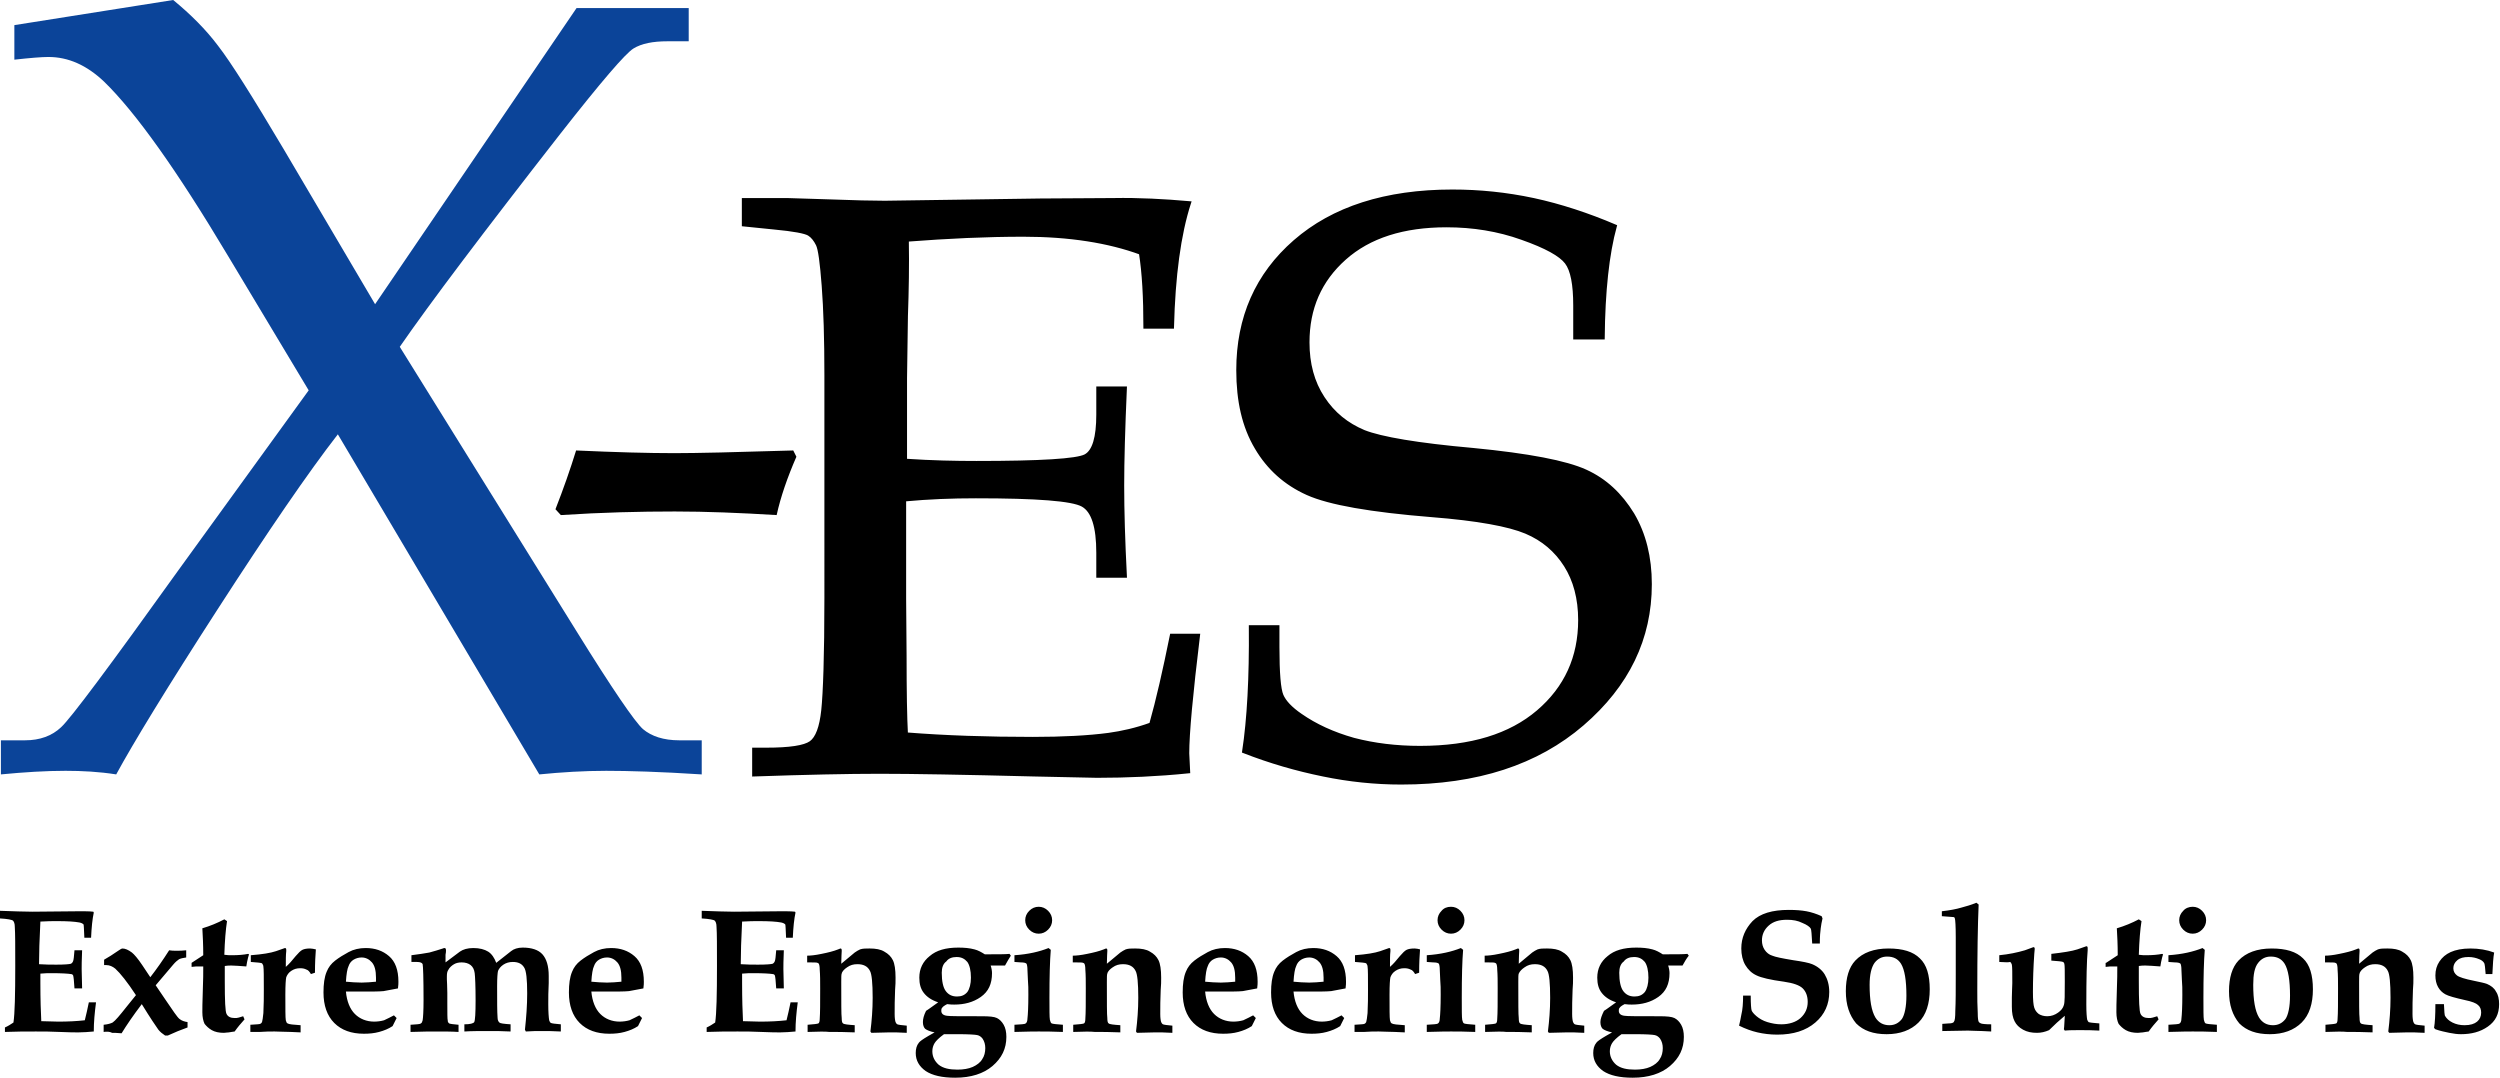
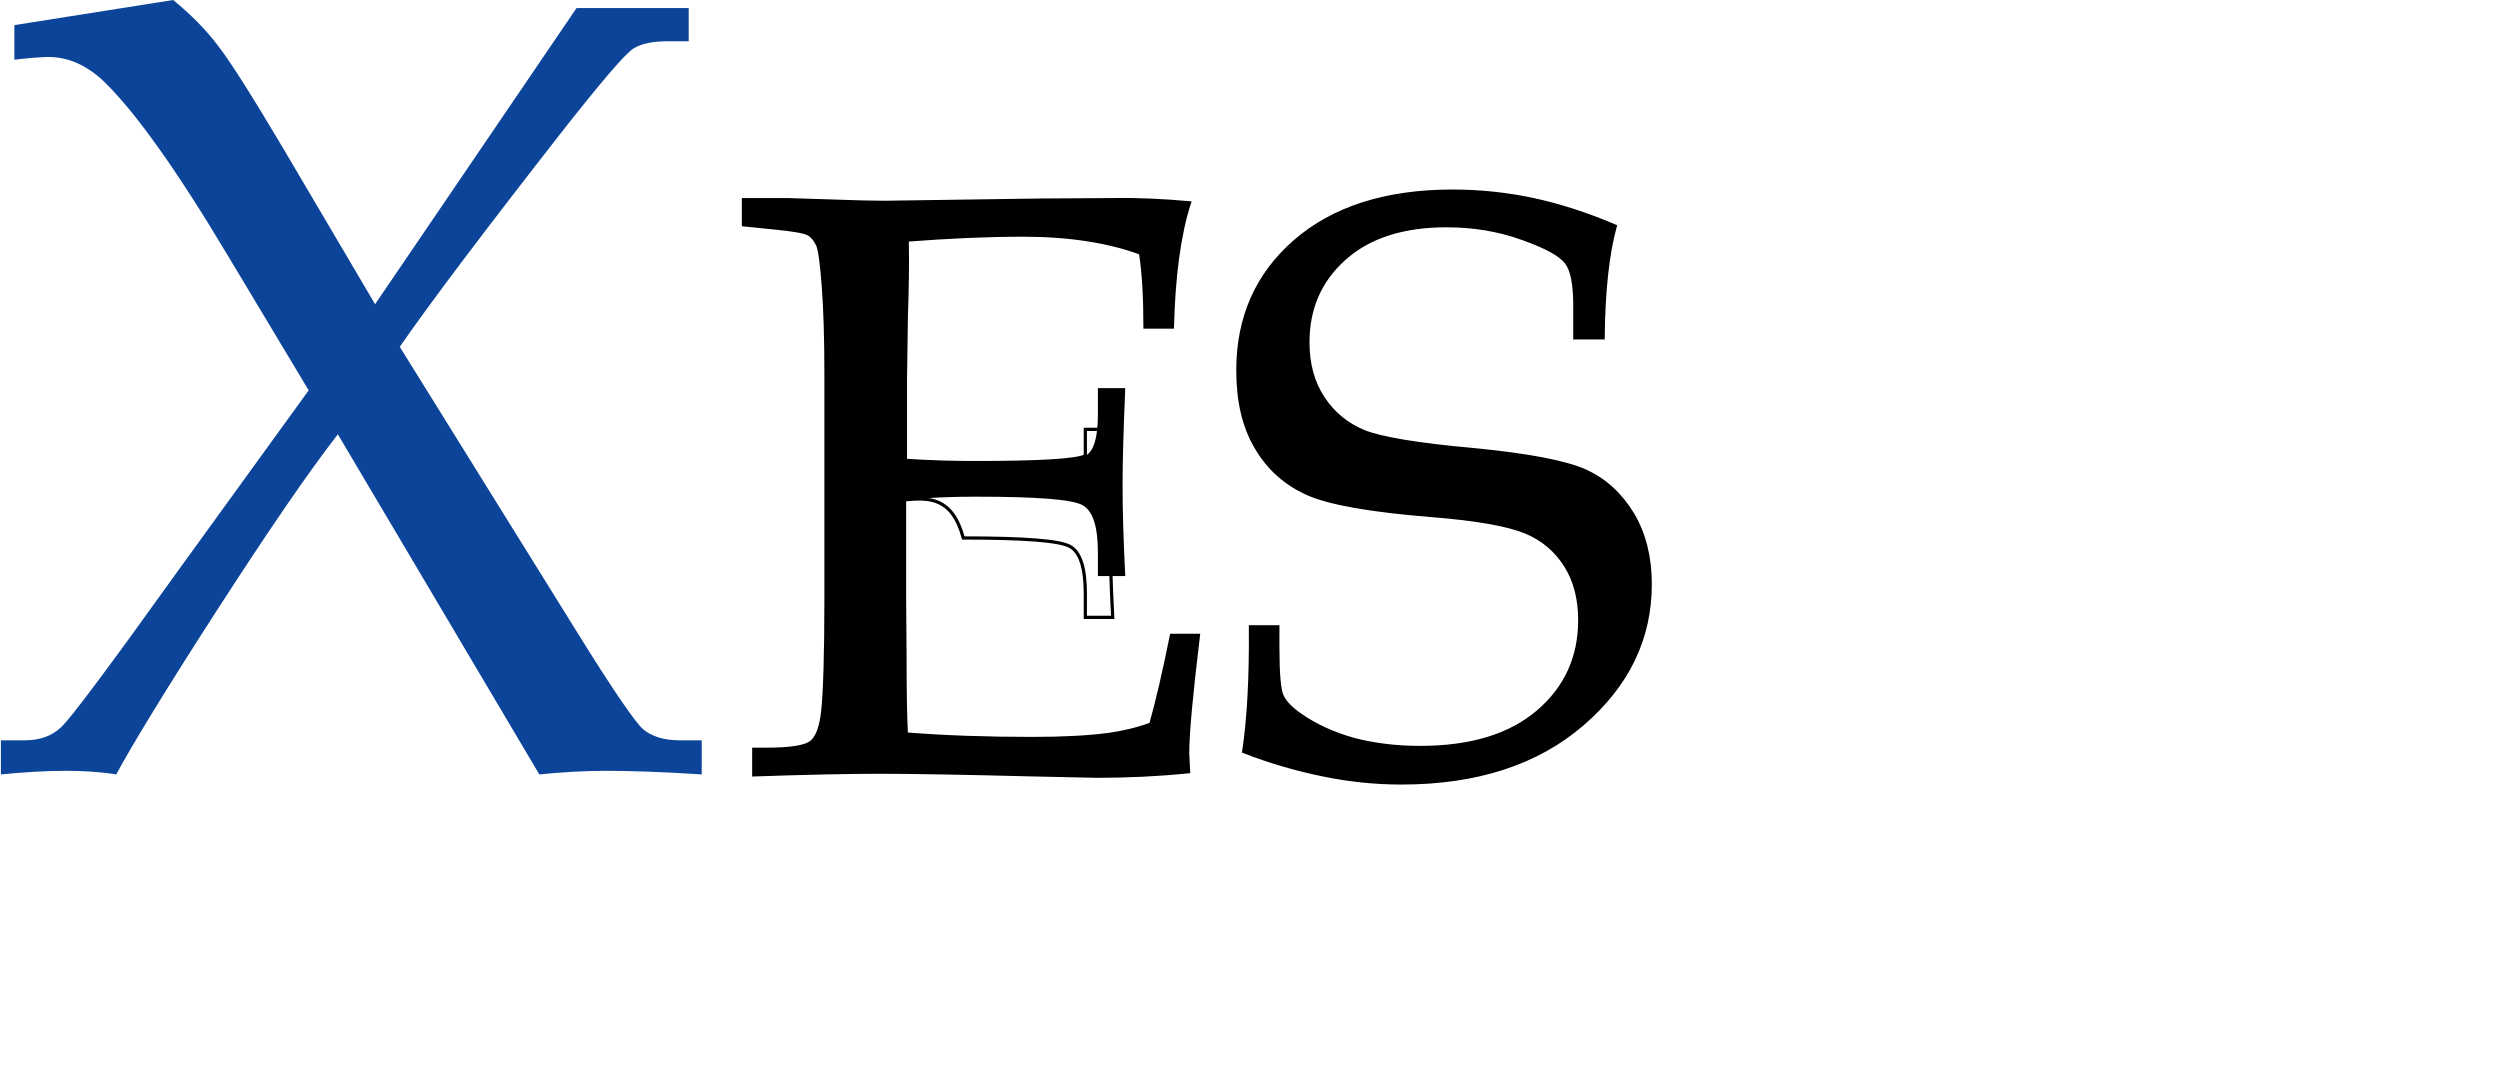
<svg xmlns="http://www.w3.org/2000/svg" version="1.1" id="Ebene_1" x="0px" y="0px" viewBox="0 0 557.2 240.3" style="enable-background:new 0 0 557.2 240.3;" xml:space="preserve">
  <style type="text/css">
	.st0{fill:#0B4499;}
	.st1{fill:none;stroke:#000000;stroke-width:0.72;}
</style>
-   <path d="M544.7,223.7c0.1,1.7,0.1,2.6,0.3,2.8c0.3,0.5,0.8,1,1.6,1.4c0.8,0.4,1.7,0.6,2.7,0.6c1.3,0,2.2-0.3,2.8-0.8  c0.6-0.5,0.9-1.2,0.9-2c0-0.7-0.2-1.3-0.7-1.7c-0.4-0.4-1.4-0.8-2.9-1.1c-2.2-0.5-3.7-0.9-4.4-1.3c-0.7-0.4-1.2-0.9-1.6-1.6  c-0.4-0.7-0.6-1.6-0.6-2.6c0-1.2,0.3-2.2,0.9-3.1c0.6-0.9,1.4-1.6,2.5-2.1c1.1-0.5,2.6-0.8,4.4-0.8c1.9,0,3.7,0.3,5.3,0.9  c-0.2,1-0.3,2.7-0.4,4.8h-1.5c-0.1-1.4-0.2-2.2-0.3-2.4c-0.2-0.4-0.6-0.7-1.1-0.9c-0.7-0.3-1.5-0.5-2.4-0.5c-1.1,0-1.9,0.2-2.5,0.7  c-0.6,0.5-0.9,1.1-0.9,1.8c0,0.7,0.3,1.2,0.8,1.6c0.5,0.4,1.8,0.8,3.8,1.2c1.4,0.3,2.4,0.5,2.9,0.7c0.9,0.4,1.6,0.9,2,1.7  c0.5,0.7,0.7,1.7,0.7,2.8c0,2.2-0.8,3.8-2.5,5c-1.7,1.2-3.7,1.7-6,1.7c-0.8,0-1.6-0.1-2.6-0.3c-0.9-0.2-2-0.4-3.1-0.8l-0.3-0.3  c0.2-1.1,0.3-2.9,0.3-5.3H544.7z M518.3,230v-1.6c1.4-0.1,2.2-0.2,2.4-0.3c0.2-0.1,0.3-0.5,0.3-1c0.1-1.3,0.1-3.6,0.1-6.8  c0-1.6,0-3-0.1-4.2c0-0.7-0.1-1.1-0.2-1.3c-0.1-0.1-0.2-0.2-0.3-0.2c-0.1-0.1-0.9-0.1-2.3-0.1v-1.5c0.7,0,1.8-0.1,3.2-0.4  c1.5-0.3,2.7-0.6,3.7-1l0.5-0.2c0.2,0,0.3,0.1,0.3,0.4l0,0.2c0,0.4-0.1,1.3-0.1,2.8l3-2.5c0.4-0.3,0.8-0.5,1.2-0.7  c0.6-0.2,1.2-0.2,2.1-0.2c1.4,0,2.5,0.2,3.3,0.7c0.9,0.5,1.5,1.1,1.9,1.9c0.4,0.8,0.6,2.1,0.6,3.9c0,0.8,0,1.7-0.1,2.7  c-0.1,2.1-0.1,3.9-0.1,5.4c0,0.9,0.1,1.5,0.2,1.8c0.1,0.2,0.2,0.4,0.4,0.5c0.2,0.1,0.9,0.2,2.1,0.3v1.6l-2.4-0.1l-1.5,0l-4,0.1  l-0.2-0.3c0.3-2.4,0.5-4.9,0.5-7.5c0-3.3-0.2-5.3-0.6-6c-0.5-1-1.4-1.5-2.8-1.5c-0.9,0-1.6,0.2-2.3,0.7c-0.6,0.4-1.1,0.9-1.2,1.4  c-0.1,0.2-0.1,0.9-0.1,1.9c0,4.6,0,7.3,0.1,8c0,0.7,0.1,1.1,0.3,1.2c0.2,0.2,1.1,0.3,2.6,0.4v1.6c-2.2-0.1-4.1-0.1-5.7-0.1  C522.3,229.9,520.7,229.9,518.3,230z M502.2,219.5c0,3.4,0.4,5.8,1.3,7.3c0.7,1.1,1.7,1.7,3.1,1.7c1.2,0,2.1-0.5,2.8-1.4  c0.6-0.9,1-2.7,1-5.2c0-3.4-0.4-5.8-1.2-7.1c-0.7-1.1-1.7-1.6-3.1-1.6c-1.2,0-2.1,0.5-2.8,1.4C502.5,215.6,502.2,217.2,502.2,219.5z   M496.8,220.9c0-3,0.7-5.3,2.1-6.8c1.7-1.8,4.2-2.7,7.4-2.7c3.2,0,5.5,0.7,7,2.2c1.5,1.4,2.2,3.7,2.2,6.9c0,3.2-0.8,5.7-2.5,7.4  c-1.7,1.7-4.1,2.6-7.1,2.6c-3,0-5.2-0.8-6.8-2.4C497.6,226.3,496.8,224,496.8,220.9z M483.3,230v-1.6c1.4-0.1,2.3-0.1,2.5-0.3  c0.2-0.1,0.4-0.5,0.4-1.1c0.1-0.8,0.2-2.6,0.2-5.3c0-1.2,0-2.3-0.1-3.3l-0.1-2.2c0-0.7-0.1-1.2-0.2-1.4c-0.2-0.2-0.6-0.3-1.3-0.3  l-1.4-0.1v-1.5c3.1-0.2,5.6-0.8,7.6-1.6l0.5,0.4c-0.2,2.4-0.3,6-0.3,10.7c0,2.7,0,4.3,0.1,4.9c0.1,0.4,0.2,0.7,0.4,0.8  c0.2,0.1,1,0.2,2.5,0.3v1.6c-2.3-0.1-4.1-0.1-5.4-0.1C488.1,229.9,486.3,229.9,483.3,230z M488.7,202.1c0.8,0,1.5,0.3,2.1,0.9  c0.6,0.6,0.9,1.3,0.9,2.1c0,0.8-0.3,1.5-0.9,2.1c-0.6,0.6-1.3,0.9-2.1,0.9c-0.8,0-1.5-0.3-2.1-0.9c-0.6-0.6-0.9-1.3-0.9-2.1  c0-0.8,0.3-1.5,0.9-2.1C487.1,202.4,487.9,202.1,488.7,202.1z M469.4,214.6l2.6-1.7c0-2.3-0.1-4.3-0.2-6c1.7-0.5,3.4-1.2,4.9-2  l0.6,0.4c-0.3,1.9-0.5,4.4-0.6,7.5c0.6,0.1,1.2,0.1,1.7,0.1c1.3,0,2.5-0.1,3.5-0.3l0.2,0.1l-0.2,0.7c-0.2,0.7-0.3,1.4-0.4,2  c-1.5-0.1-2.6-0.2-3.3-0.2c-0.5,0-1,0-1.5,0.1c0,1.3,0,2.4,0,3.4c0,4.3,0.1,6.8,0.4,7.3c0.3,0.6,0.9,0.9,1.8,0.9  c0.3,0,0.6,0,0.9-0.1c0.3-0.1,0.7-0.2,1-0.3l0.3,0.7c-0.8,0.9-1.5,1.7-2.2,2.7c-0.5,0.1-0.9,0.1-1.3,0.2c-0.4,0-0.8,0.1-1.1,0.1  c-1.1,0-2-0.2-2.7-0.6c-0.7-0.4-1.2-0.9-1.6-1.4c-0.3-0.6-0.5-1.5-0.5-2.6c0-0.6,0-2.2,0.1-4.8c0.1-2.3,0.1-4.1,0.1-5.4l-1,0  c-0.4,0-0.9,0-1.6,0.1V214.6z M445.6,214.4v-1.5c2.1-0.2,4-0.6,5.7-1.1l1.9-0.7c0.2,0,0.3,0.1,0.3,0.4l-0.1,1.1  c-0.2,2.9-0.3,5.8-0.3,8.5c0,1.8,0.1,2.9,0.3,3.5c0.2,0.6,0.5,1,1,1.4c0.5,0.3,1.1,0.5,1.9,0.5c0.9,0,1.7-0.3,2.4-0.8  c0.7-0.5,1.1-1,1.3-1.7c0.2-0.6,0.2-2.3,0.2-5.2c0-2.3,0-3.6-0.1-4c-0.1-0.2-0.1-0.3-0.3-0.4c-0.2-0.1-1.1-0.2-2.6-0.3v-1.5  c2.6-0.3,4.6-0.6,5.8-1l2-0.7c0.2,0,0.3,0.1,0.3,0.4l0,0.5c-0.2,2.2-0.3,6.3-0.3,12.1c0,1.8,0.1,2.9,0.2,3.4  c0.1,0.2,0.2,0.4,0.3,0.5c0.2,0.1,1,0.2,2.4,0.3v1.6c-1.5-0.1-2.9-0.1-4.4-0.1c-1.2,0-2.3,0-3.3,0.1l-0.2-0.3c0.1-0.6,0.1-1.6,0.2-3  c-1.2,1-2.3,2-3.5,3.2c-0.9,0.4-1.8,0.6-2.7,0.6c-1.2,0-2.2-0.2-3.1-0.7c-0.9-0.5-1.5-1.1-1.9-1.9c-0.4-0.8-0.6-1.8-0.6-3.2l0-2.1  c0-1.3,0.1-2.3,0.1-3.2c0-2.3,0-3.6-0.1-4.1c-0.1-0.3-0.2-0.5-0.4-0.6C447.8,214.5,447,214.5,445.6,214.4z M432.8,204.2v-1.1  c1.8-0.2,3.3-0.5,4.3-0.8c1.1-0.3,2.2-0.6,3.4-1.1l0.5,0.4c-0.2,4.6-0.3,11-0.3,19.2c0,1.7,0,3.3,0.1,5c0,1.1,0.1,1.7,0.2,1.9  c0.1,0.2,0.3,0.3,0.5,0.4c0.2,0.1,1,0.2,2.3,0.2v1.6l-2-0.1c-1.3,0-2.3-0.1-3.2-0.1l-5.7,0.1v-1.6l1.4-0.1c0.6,0,1.1-0.1,1.2-0.4  c0.2-0.2,0.3-1,0.3-2.4c0.1-1.9,0.1-4.7,0.1-8.2l0-8.2c0-2.5-0.1-3.9-0.2-4.2c-0.1-0.2-0.1-0.3-0.3-0.3  C435.2,204.4,434.3,204.3,432.8,204.2z M416.7,219.5c0,3.4,0.4,5.8,1.3,7.3c0.7,1.1,1.7,1.7,3.1,1.7c1.2,0,2.1-0.5,2.8-1.4  c0.6-0.9,1-2.7,1-5.2c0-3.4-0.4-5.8-1.2-7.1c-0.7-1.1-1.7-1.6-3.1-1.6c-1.2,0-2.1,0.5-2.8,1.4C417.1,215.6,416.7,217.2,416.7,219.5z   M411.4,220.9c0-3,0.7-5.3,2.1-6.8c1.7-1.8,4.2-2.7,7.4-2.7c3.2,0,5.5,0.7,7,2.2c1.5,1.4,2.2,3.7,2.2,6.9c0,3.2-0.8,5.7-2.5,7.4  c-1.7,1.7-4.1,2.6-7.1,2.6c-3,0-5.2-0.8-6.8-2.4C412.2,226.3,411.4,224,411.4,220.9z M388.5,221.9h1.7c0,1.9,0.1,3,0.2,3.3  c0.1,0.3,0.5,0.8,1.1,1.3c0.6,0.5,1.4,1,2.4,1.3c1,0.3,2,0.5,3.1,0.5c1.8,0,3.3-0.5,4.3-1.4c1.1-1,1.6-2.2,1.6-3.6  c0-1.3-0.4-2.3-1.1-3c-0.7-0.7-2.1-1.2-4.2-1.5c-3-0.4-5.1-0.9-6.1-1.4c-1.1-0.5-1.9-1.3-2.5-2.3c-0.6-1-0.9-2.3-0.9-3.7  c0-2.4,0.9-4.4,2.5-6.1c1.7-1.7,4.4-2.5,8.1-2.5c1.5,0,2.8,0.1,3.9,0.3c1.1,0.2,2.3,0.6,3.4,1.1l0.2,0.5c-0.2,0.8-0.3,1.5-0.4,2.2  c-0.1,0.7-0.2,1.8-0.2,3.4h-1.7c-0.1-2-0.2-3.1-0.3-3.3c-0.2-0.4-0.9-0.9-1.9-1.3c-1-0.5-2.1-0.7-3.4-0.7c-1.8,0-3.1,0.4-4.1,1.3  c-1,0.9-1.5,2-1.5,3.3c0,0.8,0.2,1.5,0.6,2.1c0.4,0.6,1,1.1,1.7,1.3c0.7,0.3,2.2,0.6,4.6,1c2.1,0.3,3.6,0.6,4.3,0.9  c1.2,0.5,2.2,1.3,2.8,2.3c0.6,1,1,2.3,1,3.9c0,2.7-1,5-3.1,6.8c-2.1,1.8-4.9,2.7-8.5,2.7c-1.6,0-3.1-0.2-4.4-0.5  c-1.3-0.3-2.7-0.8-4.1-1.5c0.2-0.9,0.4-1.7,0.5-2.4C388.4,225,388.5,223.6,388.5,221.9z M361.4,230.5c-1.1,0.8-1.8,1.5-2.1,2  c-0.3,0.5-0.5,1.1-0.5,1.8c0,1.2,0.5,2.2,1.4,3c1,0.8,2.4,1.1,4.2,1.1c1.3,0,2.5-0.2,3.4-0.6c0.9-0.4,1.7-1,2.1-1.7  c0.5-0.7,0.7-1.6,0.7-2.5c0-0.8-0.2-1.5-0.6-2.1c-0.3-0.4-0.7-0.7-1.2-0.8c-0.5-0.1-1.9-0.2-4.3-0.2H361.4z M360.9,216.8  c0,1.9,0.3,3.3,0.9,4.1c0.6,0.8,1.4,1.2,2.5,1.2c1,0,1.7-0.3,2.3-1c0.5-0.7,0.8-1.8,0.8-3.2c0-1.6-0.3-2.8-0.8-3.5  c-0.6-0.7-1.3-1.1-2.4-1.1c-1,0-1.8,0.3-2.3,1C361.2,214.8,360.9,215.7,360.9,216.8z M375,215.2h-3.2c0.2,0.6,0.3,1.2,0.3,1.7  c0,2.4-0.8,4.1-2.5,5.3c-1.7,1.2-3.7,1.7-5.9,1.7c-0.4,0-0.9,0-1.6-0.1c-0.6,0.3-1,0.6-1.1,0.8c-0.2,0.2-0.2,0.4-0.2,0.7  c0,0.6,0.4,1,1.3,1.1c0.5,0.1,3.1,0.1,7.8,0.1c1.6,0,2.7,0.1,3.3,0.4c0.6,0.3,1.1,0.8,1.5,1.5c0.4,0.7,0.6,1.6,0.6,2.7  c0,2.6-1,4.7-3.1,6.5c-2,1.7-4.8,2.6-8.3,2.6c-2.9,0-5.1-0.5-6.6-1.5c-1.4-1-2.2-2.3-2.2-4c0-0.9,0.2-1.7,0.7-2.3  c0.2-0.3,0.9-0.8,2.1-1.5l1.4-0.8c-1-0.2-1.7-0.5-2.1-0.8c-0.3-0.3-0.5-0.8-0.5-1.5c0-0.7,0.3-1.5,0.8-2.5l0.6-0.4  c0.7-0.5,1.4-1,2.1-1.5c-1.5-0.5-2.5-1.2-3.2-2.1c-0.7-0.9-1-2-1-3.4c0-2,0.8-3.6,2.3-4.8c1.5-1.3,3.6-1.9,6.4-1.9  c1.3,0,2.5,0.1,3.6,0.4c0.8,0.2,1.5,0.6,2.3,1.1c2.8,0,4.7,0,5.5-0.1l0.3,0.4C375.9,213.6,375.5,214.3,375,215.2z M331,230v-1.6  c1.4-0.1,2.2-0.2,2.4-0.3c0.2-0.1,0.3-0.5,0.3-1c0.1-1.3,0.1-3.6,0.1-6.8c0-1.6,0-3-0.1-4.2c0-0.7-0.1-1.1-0.2-1.3  c-0.1-0.1-0.2-0.2-0.3-0.2c-0.1-0.1-0.9-0.1-2.3-0.1v-1.5c0.7,0,1.8-0.1,3.2-0.4c1.5-0.3,2.7-0.6,3.7-1l0.5-0.2  c0.2,0,0.3,0.1,0.3,0.4l0,0.2c0,0.4-0.1,1.3-0.1,2.8l3-2.5c0.4-0.3,0.8-0.5,1.2-0.7c0.6-0.2,1.2-0.2,2.1-0.2c1.4,0,2.5,0.2,3.3,0.7  c0.9,0.5,1.5,1.1,1.9,1.9c0.4,0.8,0.6,2.1,0.6,3.9c0,0.8,0,1.7-0.1,2.7c-0.1,2.1-0.1,3.9-0.1,5.4c0,0.9,0.1,1.5,0.2,1.8  c0.1,0.2,0.2,0.4,0.4,0.5c0.2,0.1,0.9,0.2,2.1,0.3v1.6l-2.4-0.1l-1.5,0l-4,0.1l-0.2-0.3c0.3-2.4,0.5-4.9,0.5-7.5  c0-3.3-0.2-5.3-0.6-6c-0.5-1-1.4-1.5-2.8-1.5c-0.9,0-1.6,0.2-2.3,0.7c-0.6,0.4-1.1,0.9-1.3,1.4c-0.1,0.2-0.1,0.9-0.1,1.9  c0,4.6,0,7.3,0.1,8c0,0.7,0.1,1.1,0.3,1.2c0.2,0.2,1.1,0.3,2.6,0.4v1.6c-2.2-0.1-4.1-0.1-5.7-0.1C335.1,229.9,333.5,229.9,331,230z   M318,230v-1.6c1.4-0.1,2.3-0.1,2.5-0.3c0.2-0.1,0.4-0.5,0.4-1.1c0.1-0.8,0.2-2.6,0.2-5.3c0-1.2,0-2.3-0.1-3.3l-0.1-2.2  c0-0.7-0.1-1.2-0.2-1.4c-0.2-0.2-0.6-0.3-1.3-0.3l-1.4-0.1v-1.5c3.1-0.2,5.6-0.8,7.6-1.6l0.5,0.4c-0.2,2.4-0.3,6-0.3,10.7  c0,2.7,0,4.3,0.1,4.9c0.1,0.4,0.2,0.7,0.4,0.8c0.2,0.1,1,0.2,2.5,0.3v1.6c-2.3-0.1-4.1-0.1-5.4-0.1C322.8,229.9,321,229.9,318,230z   M323.4,202.1c0.8,0,1.5,0.3,2.1,0.9c0.6,0.6,0.9,1.3,0.9,2.1c0,0.8-0.3,1.5-0.9,2.1c-0.6,0.6-1.3,0.9-2.1,0.9  c-0.8,0-1.5-0.3-2.1-0.9c-0.6-0.6-0.9-1.3-0.9-2.1c0-0.8,0.3-1.5,0.9-2.1C321.8,202.4,322.5,202.1,323.4,202.1z M301.9,230v-1.6  c1.3-0.1,2-0.1,2.2-0.2c0.2-0.1,0.3-0.2,0.4-0.4c0.1-0.3,0.2-1,0.3-2c0.1-1.9,0.1-3.6,0.1-5.1c0-3,0-4.7-0.1-5.3  c0-0.3-0.2-0.5-0.3-0.7c-0.2-0.1-1-0.2-2.5-0.3v-1.5c2.6-0.2,4.4-0.5,5.6-0.9l2-0.7c0.2,0,0.3,0.1,0.3,0.4l0,0.3  c-0.1,0.8-0.1,2-0.1,3.5c0.7-0.6,1.4-1.4,2.2-2.4c0.6-0.7,1.1-1.2,1.5-1.4c0.4-0.2,1-0.3,1.8-0.3c0.4,0,0.8,0.1,1.2,0.2  c-0.1,1.3-0.2,3-0.2,5.2l-0.9,0.3c-0.3-0.5-0.6-0.9-1-1c-0.4-0.2-0.8-0.3-1.4-0.3c-0.8,0-1.4,0.2-2,0.6c-0.6,0.4-0.9,0.9-1.1,1.4  c-0.1,0.4-0.2,1.7-0.2,3.9c0,3.2,0,5.1,0.1,5.7c0.1,0.4,0.2,0.6,0.4,0.7c0.3,0.2,1.3,0.3,2.9,0.4v1.6l-2.2-0.1  c-1.4,0-2.6-0.1-3.6-0.1c-0.9,0-2.1,0-3.3,0.1L301.9,230z M288.3,218.8c1.2,0.1,2.3,0.2,3.5,0.2c1,0,2.1-0.1,3.2-0.2l0-0.9  c0-1.6-0.3-2.7-0.9-3.4c-0.6-0.7-1.4-1.1-2.3-1.1c-0.7,0-1.3,0.2-1.8,0.5c-0.5,0.3-0.9,0.8-1.1,1.4  C288.6,215.9,288.4,217.1,288.3,218.8z M299,226.3l0.6,0.6l-0.9,1.8c-0.9,0.6-1.9,1-3,1.3c-1.1,0.3-2.2,0.4-3.4,0.4  c-2.8,0-5-0.8-6.6-2.4c-1.6-1.6-2.4-3.9-2.4-6.8c0-1.9,0.2-3.4,0.7-4.6c0.4-1,1-1.8,1.9-2.5c0.9-0.7,1.9-1.3,3-1.9  c1.1-0.6,2.4-0.9,3.8-0.9c2.1,0,3.8,0.6,5.2,1.8c1.4,1.2,2.1,3.1,2.1,5.7c0,0.3,0,0.8-0.1,1.5l-3.2,0.6c-1,0.1-2.4,0.1-4.2,0.1h-4.2  c0.2,2.2,0.9,3.9,2,5c1.1,1.1,2.6,1.7,4.3,1.7c0.7,0,1.5-0.1,2.2-0.3C297.6,227,298.3,226.7,299,226.3z M268.6,218.8  c1.2,0.1,2.3,0.2,3.5,0.2c1,0,2.1-0.1,3.2-0.2l0-0.9c0-1.6-0.3-2.7-0.9-3.4c-0.6-0.7-1.4-1.1-2.3-1.1c-0.7,0-1.3,0.2-1.8,0.5  c-0.5,0.3-0.9,0.8-1.1,1.4C268.9,215.9,268.7,217.1,268.6,218.8z M279.3,226.3l0.6,0.6l-0.9,1.8c-0.9,0.6-1.9,1-3,1.3  c-1.1,0.3-2.2,0.4-3.4,0.4c-2.8,0-5-0.8-6.6-2.4c-1.6-1.6-2.4-3.9-2.4-6.8c0-1.9,0.2-3.4,0.7-4.6c0.4-1,1-1.8,1.9-2.5  c0.9-0.7,1.9-1.3,3-1.9c1.1-0.6,2.4-0.9,3.8-0.9c2.1,0,3.8,0.6,5.2,1.8c1.4,1.2,2.1,3.1,2.1,5.7c0,0.3,0,0.8-0.1,1.5l-3.2,0.6  c-1,0.1-2.4,0.1-4.2,0.1h-4.2c0.2,2.2,0.9,3.9,2,5c1.1,1.1,2.6,1.7,4.3,1.7c0.7,0,1.5-0.1,2.2-0.3  C277.9,227,278.6,226.7,279.3,226.3z M239.2,230v-1.6c1.4-0.1,2.2-0.2,2.4-0.3c0.2-0.1,0.3-0.5,0.3-1c0.1-1.3,0.1-3.6,0.1-6.8  c0-1.6,0-3-0.1-4.2c0-0.7-0.1-1.1-0.2-1.3c-0.1-0.1-0.2-0.2-0.3-0.2c-0.1-0.1-0.9-0.1-2.3-0.1v-1.5c0.7,0,1.8-0.1,3.2-0.4  c1.5-0.3,2.7-0.6,3.7-1l0.5-0.2c0.2,0,0.3,0.1,0.3,0.4l0,0.2c0,0.4-0.1,1.3-0.1,2.8l3-2.5c0.4-0.3,0.8-0.5,1.2-0.7  c0.6-0.2,1.2-0.2,2.1-0.2c1.4,0,2.5,0.2,3.3,0.7c0.9,0.5,1.5,1.1,1.9,1.9c0.4,0.8,0.6,2.1,0.6,3.9c0,0.8,0,1.7-0.1,2.7  c-0.1,2.1-0.1,3.9-0.1,5.4c0,0.9,0.1,1.5,0.2,1.8c0.1,0.2,0.2,0.4,0.4,0.5c0.2,0.1,0.9,0.2,2.1,0.3v1.6l-2.4-0.1l-1.5,0l-4,0.1  l-0.2-0.3c0.3-2.4,0.5-4.9,0.5-7.5c0-3.3-0.2-5.3-0.6-6c-0.5-1-1.4-1.5-2.8-1.5c-0.9,0-1.6,0.2-2.3,0.7c-0.6,0.4-1.1,0.9-1.2,1.4  c-0.1,0.2-0.1,0.9-0.1,1.9c0,4.6,0,7.3,0.1,8c0,0.7,0.1,1.1,0.3,1.2c0.2,0.2,1.1,0.3,2.6,0.4v1.6c-2.2-0.1-4.1-0.1-5.7-0.1  C243.2,229.9,241.6,229.9,239.2,230z M226.1,230v-1.6c1.4-0.1,2.3-0.1,2.5-0.3c0.2-0.1,0.4-0.5,0.4-1.1c0.1-0.8,0.2-2.6,0.2-5.3  c0-1.2,0-2.3-0.1-3.3l-0.1-2.2c0-0.7-0.1-1.2-0.2-1.4c-0.2-0.2-0.6-0.3-1.3-0.3l-1.4-0.1v-1.5c3.1-0.2,5.6-0.8,7.6-1.6l0.5,0.4  c-0.2,2.4-0.3,6-0.3,10.7c0,2.7,0,4.3,0.1,4.9c0.1,0.4,0.2,0.7,0.4,0.8c0.2,0.1,1,0.2,2.5,0.3v1.6c-2.3-0.1-4.1-0.1-5.4-0.1  C230.9,229.9,229.1,229.9,226.1,230z M231.5,202.1c0.8,0,1.5,0.3,2.1,0.9c0.6,0.6,0.9,1.3,0.9,2.1c0,0.8-0.3,1.5-0.9,2.1  c-0.6,0.6-1.3,0.9-2.1,0.9c-0.8,0-1.5-0.3-2.1-0.9c-0.6-0.6-0.9-1.3-0.9-2.1c0-0.8,0.3-1.5,0.9-2.1  C230,202.4,230.7,202.1,231.5,202.1z M210.4,230.5c-1.1,0.8-1.8,1.5-2.1,2c-0.3,0.5-0.5,1.1-0.5,1.8c0,1.2,0.5,2.2,1.4,3  c1,0.8,2.4,1.1,4.2,1.1c1.3,0,2.5-0.2,3.4-0.6c0.9-0.4,1.7-1,2.1-1.7c0.5-0.7,0.7-1.6,0.7-2.5c0-0.8-0.2-1.5-0.6-2.1  c-0.3-0.4-0.7-0.7-1.2-0.8c-0.5-0.1-1.9-0.2-4.3-0.2H210.4z M209.9,216.8c0,1.9,0.3,3.3,0.9,4.1c0.6,0.8,1.4,1.2,2.5,1.2  c1,0,1.7-0.3,2.3-1c0.5-0.7,0.8-1.8,0.8-3.2c0-1.6-0.3-2.8-0.8-3.5c-0.6-0.7-1.3-1.1-2.4-1.1c-1,0-1.8,0.3-2.3,1  C210.2,214.8,209.9,215.7,209.9,216.8z M224,215.2h-3.2c0.2,0.6,0.3,1.2,0.3,1.7c0,2.4-0.8,4.1-2.5,5.3c-1.7,1.2-3.7,1.7-5.9,1.7  c-0.4,0-0.9,0-1.6-0.1c-0.6,0.3-1,0.6-1.1,0.8c-0.2,0.2-0.2,0.4-0.2,0.7c0,0.6,0.4,1,1.3,1.1c0.5,0.1,3.1,0.1,7.8,0.1  c1.6,0,2.7,0.1,3.3,0.4c0.6,0.3,1.1,0.8,1.5,1.5c0.4,0.7,0.6,1.6,0.6,2.7c0,2.6-1,4.7-3.1,6.5c-2,1.7-4.8,2.6-8.3,2.6  c-2.9,0-5.1-0.5-6.6-1.5c-1.4-1-2.2-2.3-2.2-4c0-0.9,0.2-1.7,0.7-2.3c0.2-0.3,0.9-0.8,2.1-1.5l1.4-0.8c-1-0.2-1.7-0.5-2.1-0.8  c-0.3-0.3-0.5-0.8-0.5-1.5c0-0.7,0.2-1.5,0.7-2.5l0.6-0.4c0.7-0.5,1.4-1,2.1-1.5c-1.5-0.5-2.5-1.2-3.2-2.1c-0.7-0.9-1-2-1-3.4  c0-2,0.8-3.6,2.3-4.8c1.5-1.3,3.6-1.9,6.4-1.9c1.3,0,2.5,0.1,3.6,0.4c0.8,0.2,1.5,0.6,2.3,1.1c2.8,0,4.7,0,5.5-0.1l0.3,0.4  C224.9,213.6,224.5,214.3,224,215.2z M180,230v-1.6c1.4-0.1,2.2-0.2,2.4-0.3c0.2-0.1,0.3-0.5,0.3-1c0.1-1.3,0.1-3.6,0.1-6.8  c0-1.6,0-3-0.1-4.2c0-0.7-0.1-1.1-0.2-1.3c-0.1-0.1-0.2-0.2-0.3-0.2c-0.1-0.1-0.9-0.1-2.3-0.1v-1.5c0.7,0,1.8-0.1,3.2-0.4  c1.5-0.3,2.7-0.6,3.7-1l0.5-0.2c0.2,0,0.3,0.1,0.3,0.4l0,0.2c0,0.4-0.1,1.3-0.1,2.8l3-2.5c0.4-0.3,0.8-0.5,1.2-0.7  c0.6-0.2,1.2-0.2,2.1-0.2c1.4,0,2.5,0.2,3.3,0.7c0.9,0.5,1.5,1.1,1.9,1.9c0.4,0.8,0.6,2.1,0.6,3.9c0,0.8,0,1.7-0.1,2.7  c-0.1,2.1-0.1,3.9-0.1,5.4c0,0.9,0.1,1.5,0.2,1.8c0.1,0.2,0.2,0.4,0.4,0.5c0.2,0.1,0.9,0.2,2.1,0.3v1.6l-2.4-0.1l-1.5,0l-4,0.1  l-0.2-0.3c0.3-2.4,0.5-4.9,0.5-7.5c0-3.3-0.2-5.3-0.6-6c-0.5-1-1.4-1.5-2.8-1.5c-0.9,0-1.6,0.2-2.3,0.7c-0.6,0.4-1.1,0.9-1.2,1.4  c-0.1,0.2-0.1,0.9-0.1,1.9c0,4.6,0,7.3,0.1,8c0,0.7,0.1,1.1,0.3,1.2c0.2,0.2,1.1,0.3,2.6,0.4v1.6c-2.2-0.1-4.1-0.1-5.7-0.1  C184.1,229.9,182.4,229.9,180,230z M157.5,230v-1c0.7-0.3,1.3-0.7,1.9-1.1c0.3-2,0.4-6.2,0.4-12.6c0-4.4,0-7.3-0.1-8.7  c0-0.8-0.2-1.2-0.4-1.4c-0.2-0.2-1.2-0.4-2.9-0.5V203c3,0.1,5.4,0.2,7.2,0.2l10.6-0.1c1.1,0,2.1,0,3,0.1l0.1,0.2  c-0.3,1.4-0.5,3.3-0.6,5.6h-1.5c-0.1-1.9-0.1-2.9-0.2-3c-0.1-0.1-0.4-0.3-0.9-0.4c-1.1-0.2-2.7-0.3-4.9-0.3c-1.1,0-2.3,0-3.8,0.1  c-0.2,4-0.3,7.1-0.3,9.5c1.4,0.1,2.7,0.1,3.9,0.1c1.8,0,2.9-0.1,3.2-0.2c0.2-0.1,0.4-0.3,0.5-0.6c0.1-0.2,0.2-1,0.3-2.4h1.7  c-0.1,2.2-0.1,3.6-0.1,4.2l0.1,4.3h-1.7c-0.1-1.7-0.2-2.6-0.3-2.9c-0.1-0.2-0.3-0.3-0.5-0.3c-0.6-0.1-2.1-0.2-4.3-0.2  c-0.7,0-1.5,0-2.5,0.1c0,0.7,0,1.4,0,2.1c0,3.7,0.1,6.5,0.2,8.5l3.8,0.1c2.2,0,4.1-0.1,5.9-0.3c0.3-1.2,0.6-2.5,0.9-4h1.6  c-0.3,2.3-0.5,4.4-0.5,6.5c-1.2,0.1-2.3,0.2-3.4,0.2c-0.7,0-2.1,0-4.2-0.1c-1.9-0.1-3.7-0.1-5.3-0.1  C162.2,229.9,159.9,229.9,157.5,230z M131.8,218.8c1.2,0.1,2.3,0.2,3.5,0.2c1,0,2.1-0.1,3.2-0.2l0-0.9c0-1.6-0.3-2.7-0.9-3.4  c-0.6-0.7-1.4-1.1-2.3-1.1c-0.7,0-1.3,0.2-1.8,0.5c-0.5,0.3-0.9,0.8-1.1,1.4C132.1,215.9,131.9,217.1,131.8,218.8z M142.5,226.3  l0.6,0.6l-0.9,1.8c-0.9,0.6-1.9,1-3,1.3c-1.1,0.3-2.2,0.4-3.4,0.4c-2.8,0-5-0.8-6.6-2.4c-1.6-1.6-2.4-3.9-2.4-6.8  c0-1.9,0.2-3.4,0.7-4.6c0.4-1,1-1.8,1.9-2.5c0.9-0.7,1.9-1.3,3-1.9c1.1-0.6,2.4-0.9,3.8-0.9c2.1,0,3.8,0.6,5.2,1.8  c1.4,1.2,2.1,3.1,2.1,5.7c0,0.3,0,0.8-0.1,1.5l-3.2,0.6c-1,0.1-2.4,0.1-4.2,0.1h-4.2c0.2,2.2,0.9,3.9,2,5c1.1,1.1,2.6,1.7,4.3,1.7  c0.7,0,1.5-0.1,2.2-0.3C141.1,227,141.8,226.7,142.5,226.3z M91.5,230v-1.6c1.3-0.1,2.1-0.1,2.3-0.3c0.2-0.1,0.3-0.3,0.4-0.7  c0.1-0.6,0.2-2.1,0.2-4.5c0-4.9-0.1-7.6-0.2-8c-0.1-0.3-0.5-0.5-1.3-0.5l-1.2,0v-1.5c1.6-0.2,2.9-0.4,4-0.6c1.1-0.3,2.1-0.6,3-0.9  c0.2-0.1,0.3-0.1,0.4-0.1c0.2,0,0.3,0.2,0.3,0.5c0,0.2,0,0.6-0.1,1c0,0.2,0,0.5,0,1v0.7l3.2-2.4c0.7-0.5,1.7-0.8,3-0.8  c1.4,0,2.5,0.3,3.3,0.8c0.8,0.5,1.4,1.4,1.8,2.5l3.3-2.6c0.6-0.5,1.5-0.8,2.6-0.8c2,0,3.5,0.5,4.4,1.5c0.9,1,1.4,2.6,1.4,4.8l0,1.6  c-0.1,1.8-0.1,3.3-0.1,4.7c0,1.8,0.1,3,0.2,3.6c0.1,0.3,0.2,0.5,0.4,0.6c0.2,0.1,0.9,0.2,2.2,0.3v1.6c-1.6-0.1-3-0.1-4.2-0.1  c-1.2,0-2.4,0-3.6,0.1l-0.2-0.4c0.3-2.8,0.5-5.4,0.5-8.1c0-3.1-0.2-5.1-0.7-5.8c-0.5-0.8-1.3-1.2-2.5-1.2c-0.8,0-1.5,0.2-2.1,0.6  c-0.6,0.4-1,0.9-1.2,1.4c-0.1,0.4-0.2,1.5-0.2,3.4c0,3.4,0,5.7,0.1,7c0,0.6,0.2,0.9,0.4,1.1c0.2,0.2,1,0.3,2.5,0.4v1.6  c-1.7-0.1-3.3-0.1-4.9-0.1c-2,0-3.8,0-5.4,0.1v-1.6c1.3,0,2-0.2,2.2-0.5c0.2-0.4,0.3-2,0.3-4.8c0-3.2-0.1-5.3-0.2-6.1  c-0.1-0.8-0.4-1.4-0.9-1.8c-0.5-0.4-1.2-0.6-2-0.6c-0.6,0-1.2,0.1-1.7,0.4c-0.5,0.3-1,0.7-1.3,1.3c-0.2,0.3-0.3,0.7-0.3,1.4l0,0.7  c0,0.4,0.1,1.4,0.1,3l0,2.3c0,2.2,0,3.5,0.1,3.9c0,0.3,0.1,0.4,0.3,0.6c0.2,0.1,0.9,0.2,2.1,0.3v1.6c-1.5-0.1-3.2-0.1-5.1-0.1  C96.1,229.9,94.4,229.9,91.5,230z M77.1,218.8c1.2,0.1,2.3,0.2,3.5,0.2c1,0,2.1-0.1,3.2-0.2l0-0.9c0-1.6-0.3-2.7-0.9-3.4  c-0.6-0.7-1.4-1.1-2.3-1.1c-0.7,0-1.3,0.2-1.8,0.5c-0.5,0.3-0.9,0.8-1.1,1.4C77.4,215.9,77.2,217.1,77.1,218.8z M87.8,226.3l0.6,0.6  l-0.9,1.8c-0.9,0.6-1.9,1-3,1.3c-1.1,0.3-2.2,0.4-3.4,0.4c-2.8,0-5-0.8-6.6-2.4c-1.6-1.6-2.4-3.9-2.4-6.8c0-1.9,0.2-3.4,0.7-4.6  c0.4-1,1-1.8,1.9-2.5c0.9-0.7,1.9-1.3,3-1.9c1.1-0.6,2.4-0.9,3.8-0.9c2.1,0,3.8,0.6,5.2,1.8c1.4,1.2,2.1,3.1,2.1,5.7  c0,0.3,0,0.8-0.1,1.5l-3.2,0.6c-1,0.1-2.4,0.1-4.2,0.1h-4.2c0.2,2.2,0.9,3.9,2,5c1.1,1.1,2.6,1.7,4.3,1.7c0.7,0,1.5-0.1,2.2-0.3  C86.4,227,87.1,226.7,87.8,226.3z M55.8,230v-1.6c1.3-0.1,2-0.1,2.2-0.2c0.2-0.1,0.3-0.2,0.4-0.4c0.1-0.3,0.2-1,0.3-2  c0.1-1.9,0.1-3.6,0.1-5.1c0-3,0-4.7-0.1-5.3c0-0.3-0.2-0.5-0.3-0.7c-0.2-0.1-1-0.2-2.5-0.3v-1.5c2.6-0.2,4.4-0.5,5.6-0.9l2-0.7  c0.2,0,0.3,0.1,0.3,0.4l0,0.3c-0.1,0.8-0.1,2-0.1,3.5c0.7-0.6,1.4-1.4,2.2-2.4c0.6-0.7,1.1-1.2,1.5-1.4c0.4-0.2,1-0.3,1.7-0.3  c0.4,0,0.8,0.1,1.3,0.2c-0.1,1.3-0.2,3-0.2,5.2l-0.9,0.3c-0.3-0.5-0.6-0.9-1-1c-0.4-0.2-0.8-0.3-1.4-0.3c-0.8,0-1.4,0.2-2,0.6  c-0.6,0.4-0.9,0.9-1.1,1.4c-0.1,0.4-0.2,1.7-0.2,3.9c0,3.2,0,5.1,0.1,5.7c0.1,0.4,0.2,0.6,0.4,0.7c0.3,0.2,1.3,0.3,2.9,0.4v1.6  l-2.2-0.1c-1.4,0-2.6-0.1-3.6-0.1c-0.9,0-2.1,0-3.3,0.1L55.8,230z M42.7,214.6l2.6-1.7c0-2.3-0.1-4.3-0.2-6c1.7-0.5,3.4-1.2,4.9-2  l0.6,0.4c-0.3,1.9-0.5,4.4-0.6,7.5c0.6,0.1,1.2,0.1,1.8,0.1c1.3,0,2.5-0.1,3.5-0.3l0.2,0.1l-0.2,0.7c-0.2,0.7-0.3,1.4-0.4,2  c-1.5-0.1-2.6-0.2-3.3-0.2c-0.5,0-1,0-1.5,0.1c0,1.3,0,2.4,0,3.4c0,4.3,0.1,6.8,0.4,7.3c0.3,0.6,0.9,0.9,1.8,0.9  c0.3,0,0.6,0,0.9-0.1c0.3-0.1,0.7-0.2,1-0.3l0.3,0.7c-0.8,0.9-1.5,1.7-2.2,2.7c-0.5,0.1-0.9,0.1-1.3,0.2c-0.4,0-0.8,0.1-1.1,0.1  c-1.1,0-2-0.2-2.7-0.6c-0.7-0.4-1.2-0.9-1.6-1.4c-0.3-0.6-0.5-1.5-0.5-2.6c0-0.6,0-2.2,0.1-4.8c0.1-2.3,0.1-4.1,0.1-5.4l-1,0  c-0.4,0-0.9,0-1.6,0.1V214.6z M23.1,230v-1.6c1-0.1,1.6-0.3,2-0.5c0.6-0.4,1.6-1.6,3.1-3.5l2.1-2.6c-1.9-2.9-3.5-4.9-4.6-5.9  c-0.6-0.5-1.3-0.8-2-0.8l-0.5,0v-1.2c0.9-0.5,2-1.2,3.3-2.1c0.3-0.2,0.6-0.4,0.8-0.4c0.6,0,1.3,0.3,2.1,0.9c0.5,0.4,1.3,1.3,2.3,2.8  l1.8,2.7c1.4-1.8,2.8-3.8,4.2-6c0.5,0.1,1.1,0.1,1.6,0.1c0.7,0,1.4,0,2.2-0.1v1.6c-0.7,0.1-1.2,0.2-1.6,0.4  c-0.3,0.2-0.8,0.6-1.3,1.2l-3.9,4.6l2.1,3.1c1.7,2.5,2.7,4,3.2,4.4c0.5,0.4,1.1,0.6,1.8,0.7v1.2c-1.4,0.5-2.9,1.1-4.4,1.8h-0.6  c-0.6-0.4-1.1-0.8-1.5-1.3c-0.5-0.7-1.8-2.6-3.7-5.7c-1.9,2.5-3.4,4.7-4.5,6.5c-1-0.1-1.7-0.1-2.1-0.1  C24.4,229.9,23.8,229.9,23.1,230z M1.1,230v-1c0.7-0.3,1.3-0.7,1.9-1.1c0.3-2,0.4-6.2,0.4-12.6c0-4.4,0-7.3-0.1-8.7  c0-0.8-0.2-1.2-0.4-1.4c-0.2-0.2-1.2-0.4-2.9-0.5V203c3,0.1,5.4,0.2,7.2,0.2l10.6-0.1c1.1,0,2.1,0,3,0.1l0.1,0.2  c-0.3,1.4-0.5,3.3-0.6,5.6h-1.5c-0.1-1.9-0.1-2.9-0.2-3c-0.1-0.1-0.4-0.3-0.9-0.4c-1.1-0.2-2.7-0.3-4.9-0.3c-1.1,0-2.3,0-3.8,0.1  c-0.2,4-0.3,7.1-0.3,9.5c1.4,0.1,2.7,0.1,3.9,0.1c1.8,0,2.9-0.1,3.2-0.2c0.2-0.1,0.4-0.3,0.5-0.6c0.1-0.2,0.2-1,0.3-2.4h1.7  c-0.1,2.2-0.1,3.6-0.1,4.2l0.1,4.3h-1.7c-0.1-1.7-0.2-2.6-0.3-2.9c-0.1-0.2-0.3-0.3-0.5-0.3c-0.6-0.1-2.1-0.2-4.3-0.2  c-0.7,0-1.5,0-2.5,0.1c0,0.7,0,1.4,0,2.1c0,3.7,0.1,6.5,0.2,8.5l3.8,0.1c2.2,0,4.1-0.1,5.9-0.3c0.3-1.2,0.6-2.5,0.9-4h1.6  c-0.3,2.3-0.5,4.4-0.5,6.5c-1.2,0.1-2.3,0.2-3.4,0.2c-0.7,0-2.1,0-4.2-0.1c-1.9-0.1-3.7-0.1-5.3-0.1C5.8,229.9,3.5,229.9,1.1,230z" />
  <path class="st0" d="M68.8,87l-18-30c-11.4-19.1-20.6-32-27.6-38.8c-3.9-3.7-8-5.5-12.4-5.5c-1.5,0-4,0.2-7.6,0.6V5.6L38.6,0  c3.9,3.2,7.3,6.6,10,10.2c2.8,3.6,7.6,11.2,14.6,23l20.4,34.6l44.9-66h25v7.4h-4.7c-3.3,0-5.8,0.5-7.6,1.6c-1.8,1.1-7.2,7.4-16.3,19  c-17.1,21.9-29.1,37.8-35.8,47.5l39.4,63.4c8,12.9,13,20.2,14.8,21.8c1.9,1.6,4.6,2.5,8.1,2.5h5v7.6c-9.3-0.6-16.4-0.8-21.3-0.8  c-4.9,0-9.9,0.3-14.9,0.8L75.3,96.8c-6.6,8.5-15.5,21.5-26.8,39c-11.3,17.5-18.8,29.8-22.6,36.8c-3.8-0.6-7.6-0.8-11.3-0.8  c-4.4,0-9.2,0.3-14.4,0.8v-7.6h5.4c3.3,0,6-1,8-2.9c2.1-1.9,10.9-13.7,26.3-35.2L68.8,87z" />
  <path d="M360,50.4c-1.7,6.2-2.6,14.5-2.7,24.9H351v-7.2c0-4.7-0.6-7.9-1.9-9.6c-1.3-1.7-4.5-3.5-9.9-5.4c-5.3-1.9-10.9-2.8-16.8-2.8  c-9.6,0-17.2,2.4-22.7,7.3c-5.5,4.9-8.2,11.1-8.2,18.7c0,4.8,1.1,8.9,3.4,12.4c2.3,3.5,5.3,5.9,9.1,7.5c3.8,1.5,11.9,2.9,24.3,4  c12.4,1.2,20.7,2.8,25.1,4.8c4.4,2,7.8,5.2,10.5,9.6c2.6,4.4,3.9,9.6,3.9,15.6c0,12.1-5,22.5-15.1,31.2  c-10.1,8.7-23.5,13.1-40.4,13.1c-5.8,0-11.6-0.6-17.4-1.8c-5.9-1.2-11.8-2.9-17.7-5.2c1.1-7.2,1.6-16.5,1.5-27.8h6.1v4.5  c0,5.8,0.3,9.4,0.9,10.8c0.6,1.4,2,2.9,4.2,4.4c3.3,2.3,7.2,4.1,11.8,5.4c4.6,1.2,9.5,1.8,14.8,1.8c11.4,0,20.1-2.7,26.3-8  c6.2-5.3,9.3-12.1,9.3-20.4c0-4.8-1.1-8.9-3.2-12.2c-2.1-3.3-5-5.8-8.8-7.4c-3.8-1.6-10.8-2.9-21-3.7c-13.6-1.1-22.8-2.7-27.7-4.9  c-4.9-2.2-8.7-5.6-11.4-10.2c-2.8-4.7-4.1-10.4-4.1-17.3c0-11.7,4.2-21.3,12.7-28.7c8.5-7.4,20.2-11.2,35.1-11.2  c6,0,12,0.6,18.1,1.9C347.8,45.8,353.9,47.8,360,50.4z M201.6,111.4v22.1l0.1,12.7c0,7.9,0.1,13.7,0.3,17.4c8.8,0.7,18.2,1,28.2,1  c6.7,0,12.4-0.3,16.9-0.9c2.9-0.4,6.1-1.1,9.4-2.3c1.5-5.3,3-11.9,4.6-19.8h6c-1.6,13.2-2.4,21.9-2.4,26.3l0.2,4.1  c-6.9,0.7-13.7,1-20.4,1l-14.1-0.3c-15.6-0.4-27.1-0.6-34.4-0.6c-7,0-16.4,0.2-28,0.6v-5.7h2.8c5.2,0,8.5-0.5,9.9-1.5  c1.4-1,2.3-3.4,2.7-7.2s0.7-12.1,0.7-25V83.6c0-8.1-0.2-14.7-0.6-19.9c-0.4-5.2-0.8-8.2-1.3-9.2c-0.5-1-1.1-1.8-1.9-2.3  c-0.8-0.5-3.4-1-7.7-1.4l-6.9-0.7v-5.6h9.7l9.6,0.3c5.3,0.2,9.4,0.3,12.2,0.3l34.6-0.5l16.4-0.1c5.6-0.1,11.2,0.2,16.9,0.7  c-2.3,7.1-3.5,16.3-3.8,27.7h-6.1c0-6.6-0.3-12.1-1-16.5c-7.1-2.6-15.8-4-26.1-4c-8.2,0-16.8,0.4-25.9,1.1c0.1,5.6,0,11.3-0.2,16.9  l-0.2,13.9v18.3c5.9,0.4,11.2,0.5,15.8,0.5c14.3,0,22.4-0.5,24.3-1.5c1.9-1,2.8-4.1,2.8-9.2v-5.9h6.1c-0.4,9.1-0.6,16.3-0.6,21.7  c0,5.7,0.2,12.4,0.6,20.2h-6.1v-5.2c0-5.8-1.1-9.3-3.4-10.6c-2.3-1.3-10.2-1.9-23.8-1.9C212.2,110.7,207,110.9,201.6,111.4z" />
-   <path class="st1" d="M360,50.4c-1.7,6.2-2.6,14.5-2.7,24.9H351v-7.2c0-4.7-0.6-7.9-1.9-9.6c-1.3-1.7-4.5-3.5-9.9-5.4  c-5.3-1.9-10.9-2.8-16.8-2.8c-9.6,0-17.2,2.4-22.7,7.3c-5.5,4.9-8.2,11.1-8.2,18.7c0,4.8,1.1,8.9,3.4,12.4c2.3,3.5,5.3,5.9,9.1,7.5  c3.8,1.5,11.9,2.9,24.3,4c12.4,1.2,20.7,2.8,25.1,4.8c4.4,2,7.8,5.2,10.5,9.6c2.6,4.4,3.9,9.6,3.9,15.6c0,12.1-5,22.5-15.1,31.2  c-10.1,8.7-23.5,13.1-40.4,13.1c-5.8,0-11.6-0.6-17.4-1.8c-5.9-1.2-11.8-2.9-17.7-5.2c1.1-7.2,1.6-16.5,1.5-27.8h6.1v4.5  c0,5.8,0.3,9.4,0.9,10.8c0.6,1.4,2,2.9,4.2,4.4c3.3,2.3,7.2,4.1,11.8,5.4c4.6,1.2,9.5,1.8,14.8,1.8c11.4,0,20.1-2.7,26.3-8  c6.2-5.3,9.3-12.1,9.3-20.4c0-4.8-1.1-8.9-3.2-12.2c-2.1-3.3-5-5.8-8.8-7.4c-3.8-1.6-10.8-2.9-21-3.7c-13.6-1.1-22.8-2.7-27.7-4.9  c-4.9-2.2-8.7-5.6-11.4-10.2c-2.8-4.7-4.1-10.4-4.1-17.3c0-11.7,4.2-21.3,12.7-28.7c8.5-7.4,20.2-11.2,35.1-11.2  c6,0,12,0.6,18.1,1.9C347.8,45.8,353.9,47.8,360,50.4z M201.6,111.4v22.1l0.1,12.7c0,7.9,0.1,13.7,0.3,17.4c8.8,0.7,18.2,1,28.2,1  c6.7,0,12.4-0.3,16.9-0.9c2.9-0.4,6.1-1.1,9.4-2.3c1.5-5.3,3-11.9,4.6-19.8h6c-1.6,13.2-2.4,21.9-2.4,26.3l0.2,4.1  c-6.9,0.7-13.7,1-20.4,1l-14.1-0.3c-15.6-0.4-27.1-0.6-34.4-0.6c-7,0-16.4,0.2-28,0.6v-5.7h2.8c5.2,0,8.5-0.5,9.9-1.5  c1.4-1,2.3-3.4,2.7-7.2s0.7-12.1,0.7-25V83.6c0-8.1-0.2-14.7-0.6-19.9c-0.4-5.2-0.8-8.2-1.3-9.2c-0.5-1-1.1-1.8-1.9-2.3  c-0.8-0.5-3.4-1-7.7-1.4l-6.9-0.7v-5.6h9.7l9.6,0.3c5.3,0.2,9.4,0.3,12.2,0.3l34.6-0.5l16.4-0.1c5.6-0.1,11.2,0.2,16.9,0.7  c-2.3,7.1-3.5,16.3-3.8,27.7h-6.1c0-6.6-0.3-12.1-1-16.5c-7.1-2.6-15.8-4-26.1-4c-8.2,0-16.8,0.4-25.9,1.1c0.1,5.6,0,11.3-0.2,16.9  l-0.2,13.9v18.3c5.9,0.4,11.2,0.5,15.8,0.5c14.3,0,22.4-0.5,24.3-1.5c1.9-1,2.8-4.1,2.8-9.2v-5.9h6.1c-0.4,9.1-0.6,16.3-0.6,21.7  c0,5.7,0.2,12.4,0.6,20.2h-6.1v-5.2c0-5.8-1.1-9.3-3.4-10.6c-2.3-1.3-10.2-1.9-23.8-1.9C212.2,110.7,207,110.9,201.6,111.4z" />
-   <path d="M125,114.8l-1.2-1.3c1.8-4.6,3.3-8.9,4.6-13.1c8.8,0.4,16.1,0.6,21.9,0.6c4.8,0,13.6-0.2,26.5-0.6l0.7,1.4  c-2,4.6-3.5,8.9-4.4,13c-8.2-0.5-15.8-0.8-22.7-0.8C142.7,114,134.2,114.2,125,114.8z" />
+   <path class="st1" d="M360,50.4c-1.7,6.2-2.6,14.5-2.7,24.9H351v-7.2c0-4.7-0.6-7.9-1.9-9.6c-1.3-1.7-4.5-3.5-9.9-5.4  c-5.3-1.9-10.9-2.8-16.8-2.8c-9.6,0-17.2,2.4-22.7,7.3c-5.5,4.9-8.2,11.1-8.2,18.7c0,4.8,1.1,8.9,3.4,12.4c2.3,3.5,5.3,5.9,9.1,7.5  c3.8,1.5,11.9,2.9,24.3,4c12.4,1.2,20.7,2.8,25.1,4.8c4.4,2,7.8,5.2,10.5,9.6c2.6,4.4,3.9,9.6,3.9,15.6c0,12.1-5,22.5-15.1,31.2  c-10.1,8.7-23.5,13.1-40.4,13.1c-5.8,0-11.6-0.6-17.4-1.8c-5.9-1.2-11.8-2.9-17.7-5.2c1.1-7.2,1.6-16.5,1.5-27.8h6.1v4.5  c0,5.8,0.3,9.4,0.9,10.8c0.6,1.4,2,2.9,4.2,4.4c3.3,2.3,7.2,4.1,11.8,5.4c4.6,1.2,9.5,1.8,14.8,1.8c11.4,0,20.1-2.7,26.3-8  c6.2-5.3,9.3-12.1,9.3-20.4c0-4.8-1.1-8.9-3.2-12.2c-2.1-3.3-5-5.8-8.8-7.4c-3.8-1.6-10.8-2.9-21-3.7c-13.6-1.1-22.8-2.7-27.7-4.9  c-4.9-2.2-8.7-5.6-11.4-10.2c-2.8-4.7-4.1-10.4-4.1-17.3c0-11.7,4.2-21.3,12.7-28.7c8.5-7.4,20.2-11.2,35.1-11.2  c6,0,12,0.6,18.1,1.9C347.8,45.8,353.9,47.8,360,50.4z M201.6,111.4v22.1l0.1,12.7c0,7.9,0.1,13.7,0.3,17.4c8.8,0.7,18.2,1,28.2,1  c6.7,0,12.4-0.3,16.9-0.9c2.9-0.4,6.1-1.1,9.4-2.3c1.5-5.3,3-11.9,4.6-19.8h6c-1.6,13.2-2.4,21.9-2.4,26.3l0.2,4.1  c-6.9,0.7-13.7,1-20.4,1l-14.1-0.3c-15.6-0.4-27.1-0.6-34.4-0.6c-7,0-16.4,0.2-28,0.6v-5.7h2.8c5.2,0,8.5-0.5,9.9-1.5  c1.4-1,2.3-3.4,2.7-7.2s0.7-12.1,0.7-25V83.6c0-8.1-0.2-14.7-0.6-19.9c-0.4-5.2-0.8-8.2-1.3-9.2c-0.5-1-1.1-1.8-1.9-2.3  c-0.8-0.5-3.4-1-7.7-1.4l-6.9-0.7v-5.6h9.7l9.6,0.3c5.3,0.2,9.4,0.3,12.2,0.3l34.6-0.5l16.4-0.1c5.6-0.1,11.2,0.2,16.9,0.7  c-2.3,7.1-3.5,16.3-3.8,27.7h-6.1c0-6.6-0.3-12.1-1-16.5c-7.1-2.6-15.8-4-26.1-4c-8.2,0-16.8,0.4-25.9,1.1c0.1,5.6,0,11.3-0.2,16.9  l-0.2,13.9v18.3c5.9,0.4,11.2,0.5,15.8,0.5c14.3,0,22.4-0.5,24.3-1.5v-5.9h6.1c-0.4,9.1-0.6,16.3-0.6,21.7  c0,5.7,0.2,12.4,0.6,20.2h-6.1v-5.2c0-5.8-1.1-9.3-3.4-10.6c-2.3-1.3-10.2-1.9-23.8-1.9C212.2,110.7,207,110.9,201.6,111.4z" />
</svg>